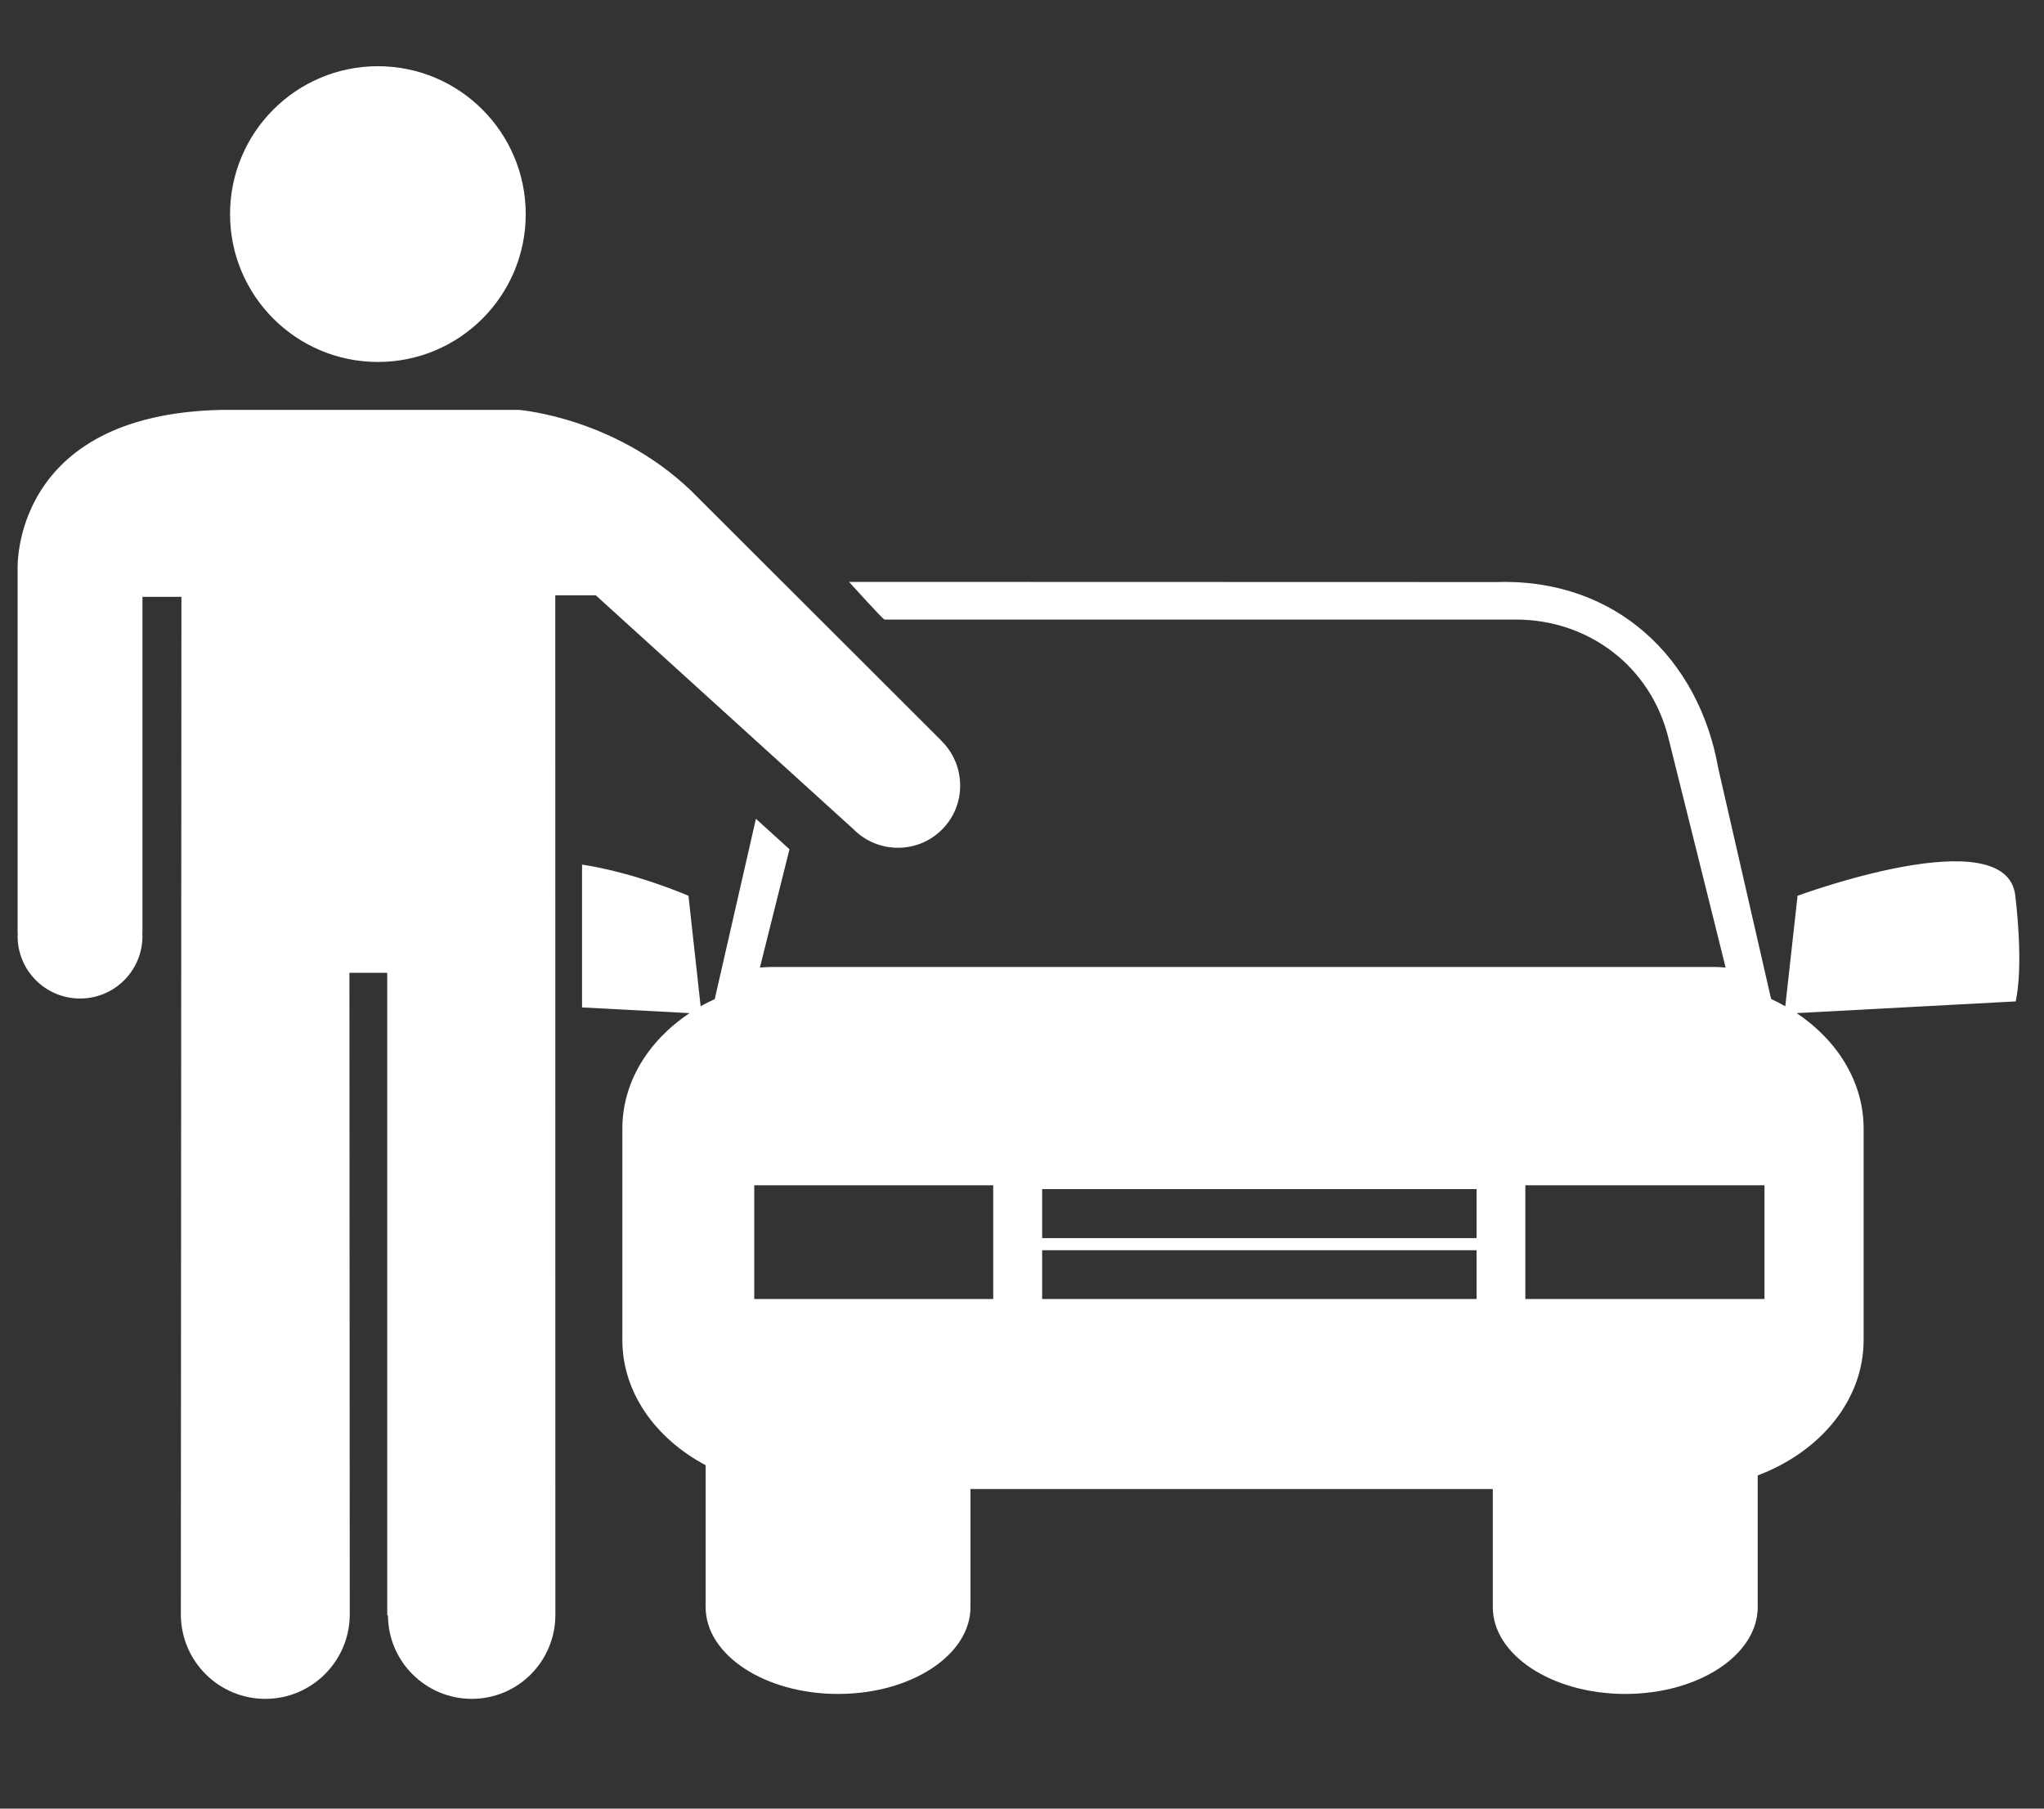
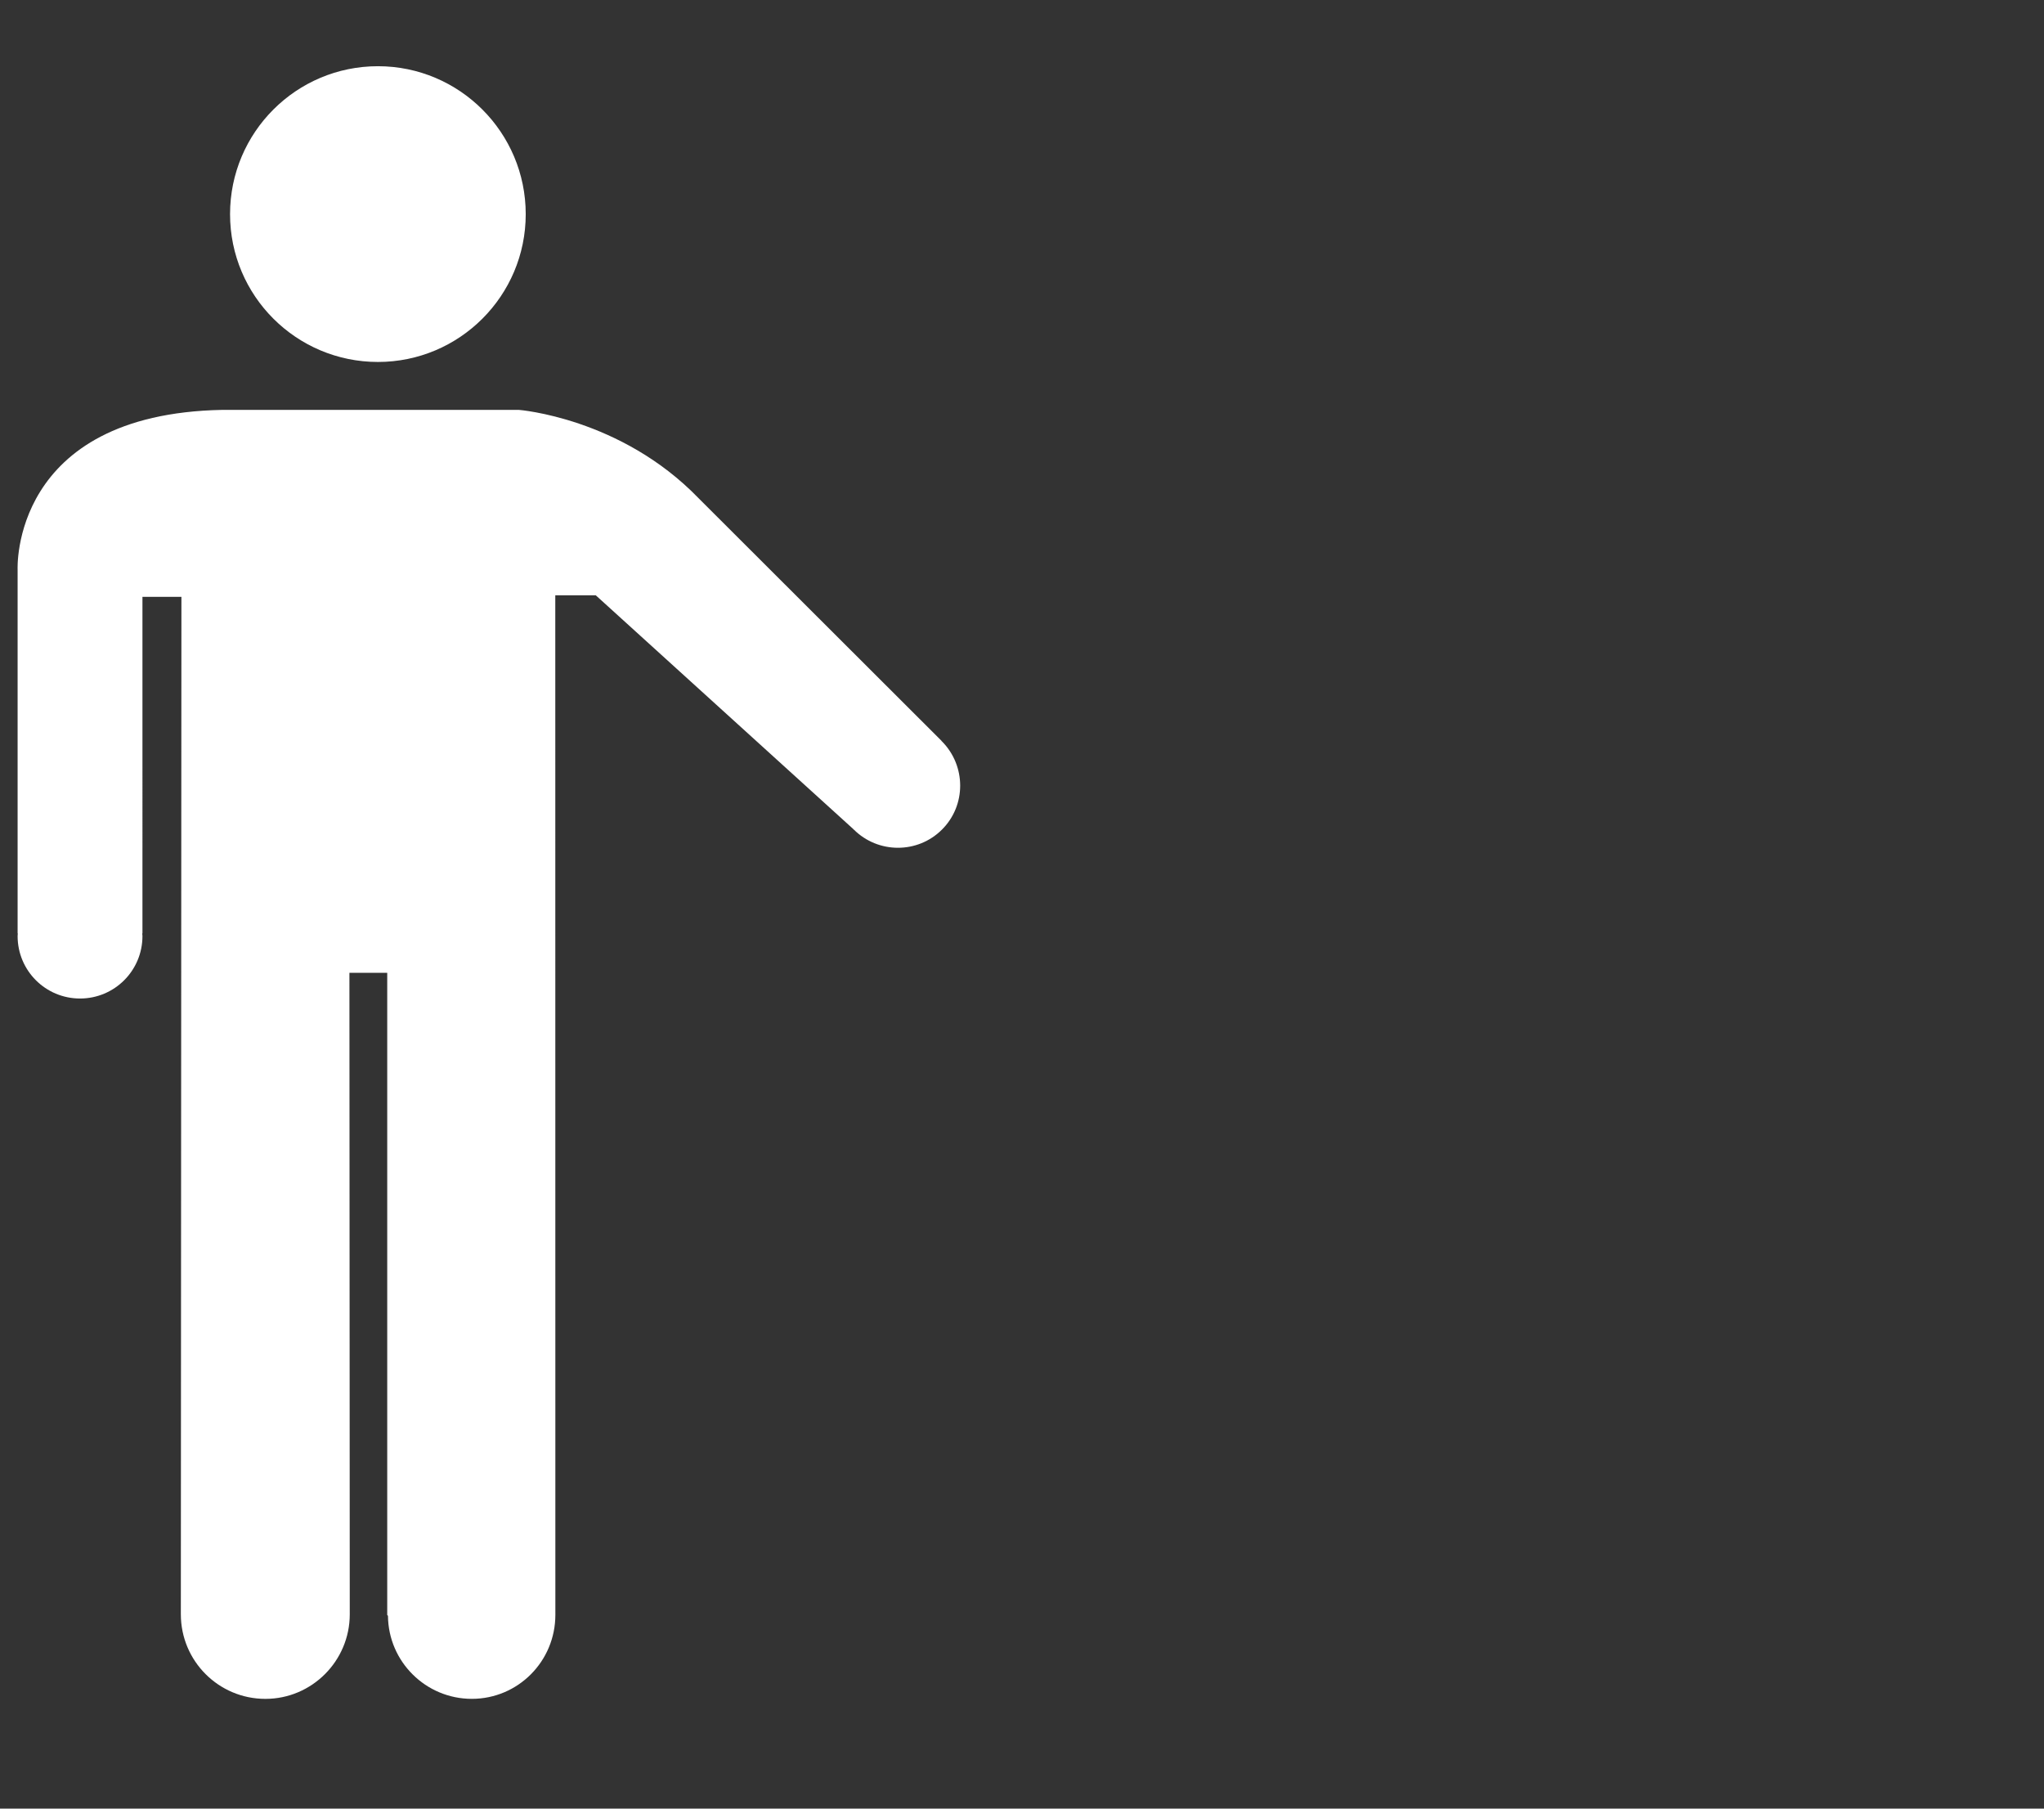
<svg xmlns="http://www.w3.org/2000/svg" xmlns:xlink="http://www.w3.org/1999/xlink" version="1.1" id="Layer_1" x="0px" y="0px" width="78px" height="69px" viewBox="0 0 78 69" enable-background="new 0 0 78 69" xml:space="preserve">
  <rect x="0" y="0" width="78" height="69" fill="#333333" stroke="none" />
  <g display="none">
    <g display="inline">
      <path fill="#FFFFFF" d="M19.501,55.525c3.713,0,7.259-1.081,10.281-3.09c-0.41-0.356-0.808-0.735-1.199-1.134    c-0.882-0.901-1.671-1.875-2.367-2.904c-1.975,1.162-4.269,1.826-6.722,1.826c-7.339,0-13.311-5.975-13.311-13.313    c0-5.647,3.54-10.487,8.511-12.416l-3.837-4.083c-1.65,0.862-3.175,1.981-4.528,3.334c-3.513,3.514-5.448,8.187-5.448,13.16    c0,4.971,1.935,9.645,5.448,13.158C9.849,53.59,14.53,55.525,19.501,55.525z" />
      <path fill="#FFFFFF" d="M36.492,25.496c2.002-1.2,4.335-1.896,6.834-1.896c7.338,0,13.312,5.973,13.312,13.311    c0,7.339-5.974,13.313-13.312,13.313c-3.355,0-6.676-1.319-9.122-3.621c-2.645-2.492-4.189-6.061-4.189-9.692    c0-1.159,0.152-2.293,0.43-3.367c-0.292-0.954-0.708-1.863-1.239-2.717c-0.636-1.008-1.419-1.91-2.32-2.671    c-1.419,2.665-2.175,5.647-2.175,8.751c0,5.36,2.393,10.599,6.464,14.1c3.222,2.776,7.419,4.394,11.666,4.508    c0.16,0.006,0.32,0.006,0.485,0.006c4.972,0,9.646-1.936,13.158-5.449c3.515-3.513,5.449-8.188,5.449-13.159    c0-4.971-1.935-9.645-5.449-13.158c-3.512-3.513-8.187-5.449-13.158-5.449c-3.759,0-7.346,1.107-10.395,3.169    C34.282,22.639,35.484,23.998,36.492,25.496z" />
-       <path fill="#FFFFFF" d="M30.665,22.029c-0.795-0.604-1.644-1.147-2.54-1.612l-3.824,4.078c0.112,0.047,0.231,0.093,0.344,0.14    c2.805,1.18,5.171,3.327,6.603,6.012c1.539,2.885,1.963,6.324,1.173,9.494l0.418,1.027c0.688,1.688,1.79,3.195,3.169,4.375    c1.1-2.096,1.783-4.383,2.021-6.769c0.06-0.616,0.093-1.24,0.093-1.856C38.116,31.096,35.25,25.515,30.665,22.029z" />
      <path fill="#FFFFFF" d="M18.288,25.602c0.325,0.344,0.77,0.523,1.207,0.523c0.437,0,0.882-0.173,1.206-0.523l1.604-1.704    l6.662-7.08c0.517-0.551,0.597-1.386,0.192-2.022l-2.267-3.567c-0.305-0.477-0.829-0.768-1.399-0.768H13.509    c-0.564,0-1.094,0.292-1.399,0.768l-2.268,3.568c-0.404,0.635-0.332,1.471,0.192,2.021L18.288,25.602z" />
    </g>
  </g>
  <g display="none">
    <path display="inline" d="M61.556,27.544c-0.389-3.405-9.542,0-9.542,0l-0.536,4.833c-0.206-0.111-0.403-0.221-0.616-0.315   l-2.316-10.092c-0.845-4.798-4.468-8.339-9.757-8.157H25.219c-0.088,0.565-0.22,1.107-0.38,1.643h14.867   c3.088,0,5.911,1.988,6.681,5.259l2.488,9.961c-0.155-0.008-0.315-0.022-0.47-0.022H19.616l0.008,9.71h17.83v2.172h-17.83v0.631   h17.654v2.179H19.625l0.008,8.155h19.04v5.164c0,2.098,2.597,3.807,5.801,3.807c3.198,0,5.795-1.701,5.795-3.807v-5.759   c2.735-1.034,4.636-3.3,4.636-5.926v-9.241c0-2.046-1.151-3.866-2.934-5.061l9.586-0.513   C61.556,32.165,61.937,30.938,61.556,27.544L61.556,27.544z M50.568,45.184H40.109V40.21h10.459V45.184z M50.568,45.184" />
-     <rect x="19.359" y="43.166" display="inline" width="0.265" height="2.179" />
    <rect x="19.543" y="40.363" display="inline" width="0.081" height="2.172" />
-     <path display="inline" d="M23.16,12.353c-0.007-4.173-2.281-7.81-5.655-9.747v8.999l-5.59,3.227l-5.596-3.234V2.606   C2.945,4.543,0.671,8.18,0.671,12.353c0,4.372,2.508,8.165,6.16,10.027v37.075c0,1.467,0.596,2.787,1.555,3.757   c0.962,0.96,2.289,1.54,3.755,1.547c2.92,0,5.297-2.369,5.305-5.304l-0.023-37.31C20.848,20.217,23.153,16.548,23.16,12.353   L23.16,12.353z M13.308,61.804c-0.79,0.791-2.075,0.791-2.866,0c-0.786-0.793-0.786-2.07,0.007-2.861   c0.792-0.791,2.075-0.791,2.859-0.008C14.1,59.727,14.1,61.011,13.308,61.804L13.308,61.804z M13.308,61.804" />
  </g>
  <g display="none">
    <path display="inline" d="M55.3,37.923l-0.388,3.471c-0.141-0.086-0.289-0.159-0.442-0.233l-1.658-7.233   c-0.608-3.449-3.21-5.984-7.007-5.85H29.951c-3.429,0-6.419,1.304-7,5.85l-1.659,7.233c-0.154,0.074-0.301,0.147-0.448,0.233   l-0.387-3.471c0,0-5.53-2.434-6.842,0c-1.316,2.441,0,3.317,0,3.317l6.881,0.368c-1.291,0.862-2.112,2.166-2.112,3.631v6.632   c0,1.653,1.042,3.097,2.614,3.934v4.459c0,1.504,1.865,2.73,4.16,2.73c2.298,0,4.164-1.227,4.164-2.73v-3.711h16.402v3.711   c0,1.504,1.859,2.73,4.16,2.73c2.299,0,4.158-1.227,4.158-2.73v-4.139c1.966-0.742,3.329-2.369,3.329-4.254v-6.632   c0-1.465-0.822-2.769-2.105-3.631l6.88-0.368c0,0,0.274-0.876,0-3.317C61.865,35.489,55.3,37.923,55.3,37.923L55.3,37.923z    M30.038,50.582H22.53v-3.564h7.507V50.582z M44.728,50.704H31.865v-1.565h12.862V50.704z M44.854,48.683H31.998v-1.558h12.856   V48.683z M23.05,40.156c-0.112,0-0.227,0.014-0.34,0.02l1.786-7.145c0.333-2.034,2.581-3.785,4.795-3.785h17.176   c2.214,0,4.239,1.424,4.795,3.785l1.785,7.145c-0.114-0.006-0.228-0.02-0.334-0.02H23.05z M54.263,50.582h-7.51v-3.564h7.51V50.582   z M54.263,50.582" />
    <path display="inline" d="M37.915,2.527L0.671,18.367v46.456h7.951V23.649h58.051v41.173h7.95V18.367L37.915,2.527z M37.915,2.527" />
  </g>
-   <path fill="#FFFFFF" d="M76.906,34.175c-0.332-2.96-8.31,0-8.31,0l-0.469,4.216c-0.181-0.102-0.354-0.195-0.541-0.281l-2.015-8.793  c-0.736-4.187-3.898-7.27-8.505-7.111l-24.668-0.007c0,0,1.3,1.438,1.355,1.438h24.106c2.693,0,5.148,1.731,5.827,4.59l2.165,8.685  c-0.137-0.008-0.267-0.022-0.404-0.022H29.411c-0.135,0-0.276,0.015-0.412,0.022l1.128-4.512l-1.28-1.163l-1.572,6.88  c-0.189,0.087-0.365,0.173-0.538,0.274l-0.465-4.216c0,0-1.996-0.874-4.061-1.191v5.45l4.103,0.217  c-1.568,1.047-2.565,2.628-2.565,4.411v8.057c0,2.007,1.265,3.761,3.178,4.779v5.414c0,1.826,2.262,3.313,5.052,3.313  c2.795,0,5.055-1.487,5.055-3.313v-4.505h19.932v4.505c0,1.826,2.261,3.313,5.055,3.313s5.054-1.487,5.054-3.313v-5.024  c2.39-0.902,4.042-2.873,4.042-5.169v-8.057c0-1.783-0.996-3.364-2.556-4.411l8.36-0.447C76.906,38.203,77.246,37.142,76.906,34.175  L76.906,34.175z M37.902,49.559h-9.12V45.22h9.12V49.559z M56.346,49.559H39.769v-1.862h16.577V49.559z M56.346,47.234H39.769v-1.87  h16.577V47.234z M67.334,49.559h-9.126V45.22h9.126V49.559z M67.334,49.559" />
  <g>
    <defs>
      <rect id="SVGID_1_" x="0.671" y="2.527" width="77.621" height="62.834" />
    </defs>
    <clipPath id="SVGID_2_">
      <use xlink:href="#SVGID_1_" overflow="visible" />
    </clipPath>
    <path clip-path="url(#SVGID_2_)" fill="#FFFFFF" d="M20.062,8.171c0,3.112-2.527,5.638-5.639,5.638   c-3.118,0-5.644-2.526-5.644-5.638c0-3.118,2.526-5.645,5.644-5.645C17.535,2.527,20.062,5.054,20.062,8.171L20.062,8.171z    M20.062,8.171" />
    <path clip-path="url(#SVGID_2_)" fill="#FFFFFF" d="M22.735,22.711l9.831,8.922c0,0.007,0.009,0.017,0.017,0.017   c0.931,0.924,2.438,0.924,3.362,0c0.931-0.924,0.924-2.435,0-3.366c-0.008,0-0.015-0.007-0.015-0.02l-9.271-9.256   c-2.973-3.076-6.862-3.371-6.862-3.371H8.489c-8.105,0.151-7.817,6.098-7.817,6.098v13.875h0.007c0,0.036-0.007,0.072-0.007,0.101   c0,1.321,1.068,2.383,2.382,2.383s2.382-1.062,2.382-2.383c0-0.028-0.008-0.064-0.008-0.101h0.008V22.77h1.487L6.901,61.586   c0,1.783,1.443,3.227,3.227,3.227c1.769,0,3.219-1.443,3.219-3.227l-0.013-24.473h1.443v24.501l0.028,0.029   c0.014,1.754,1.446,3.169,3.199,3.169c1.769,0,3.189-1.437,3.189-3.205L21.19,22.711H22.735z M22.735,22.711" />
  </g>
</svg>